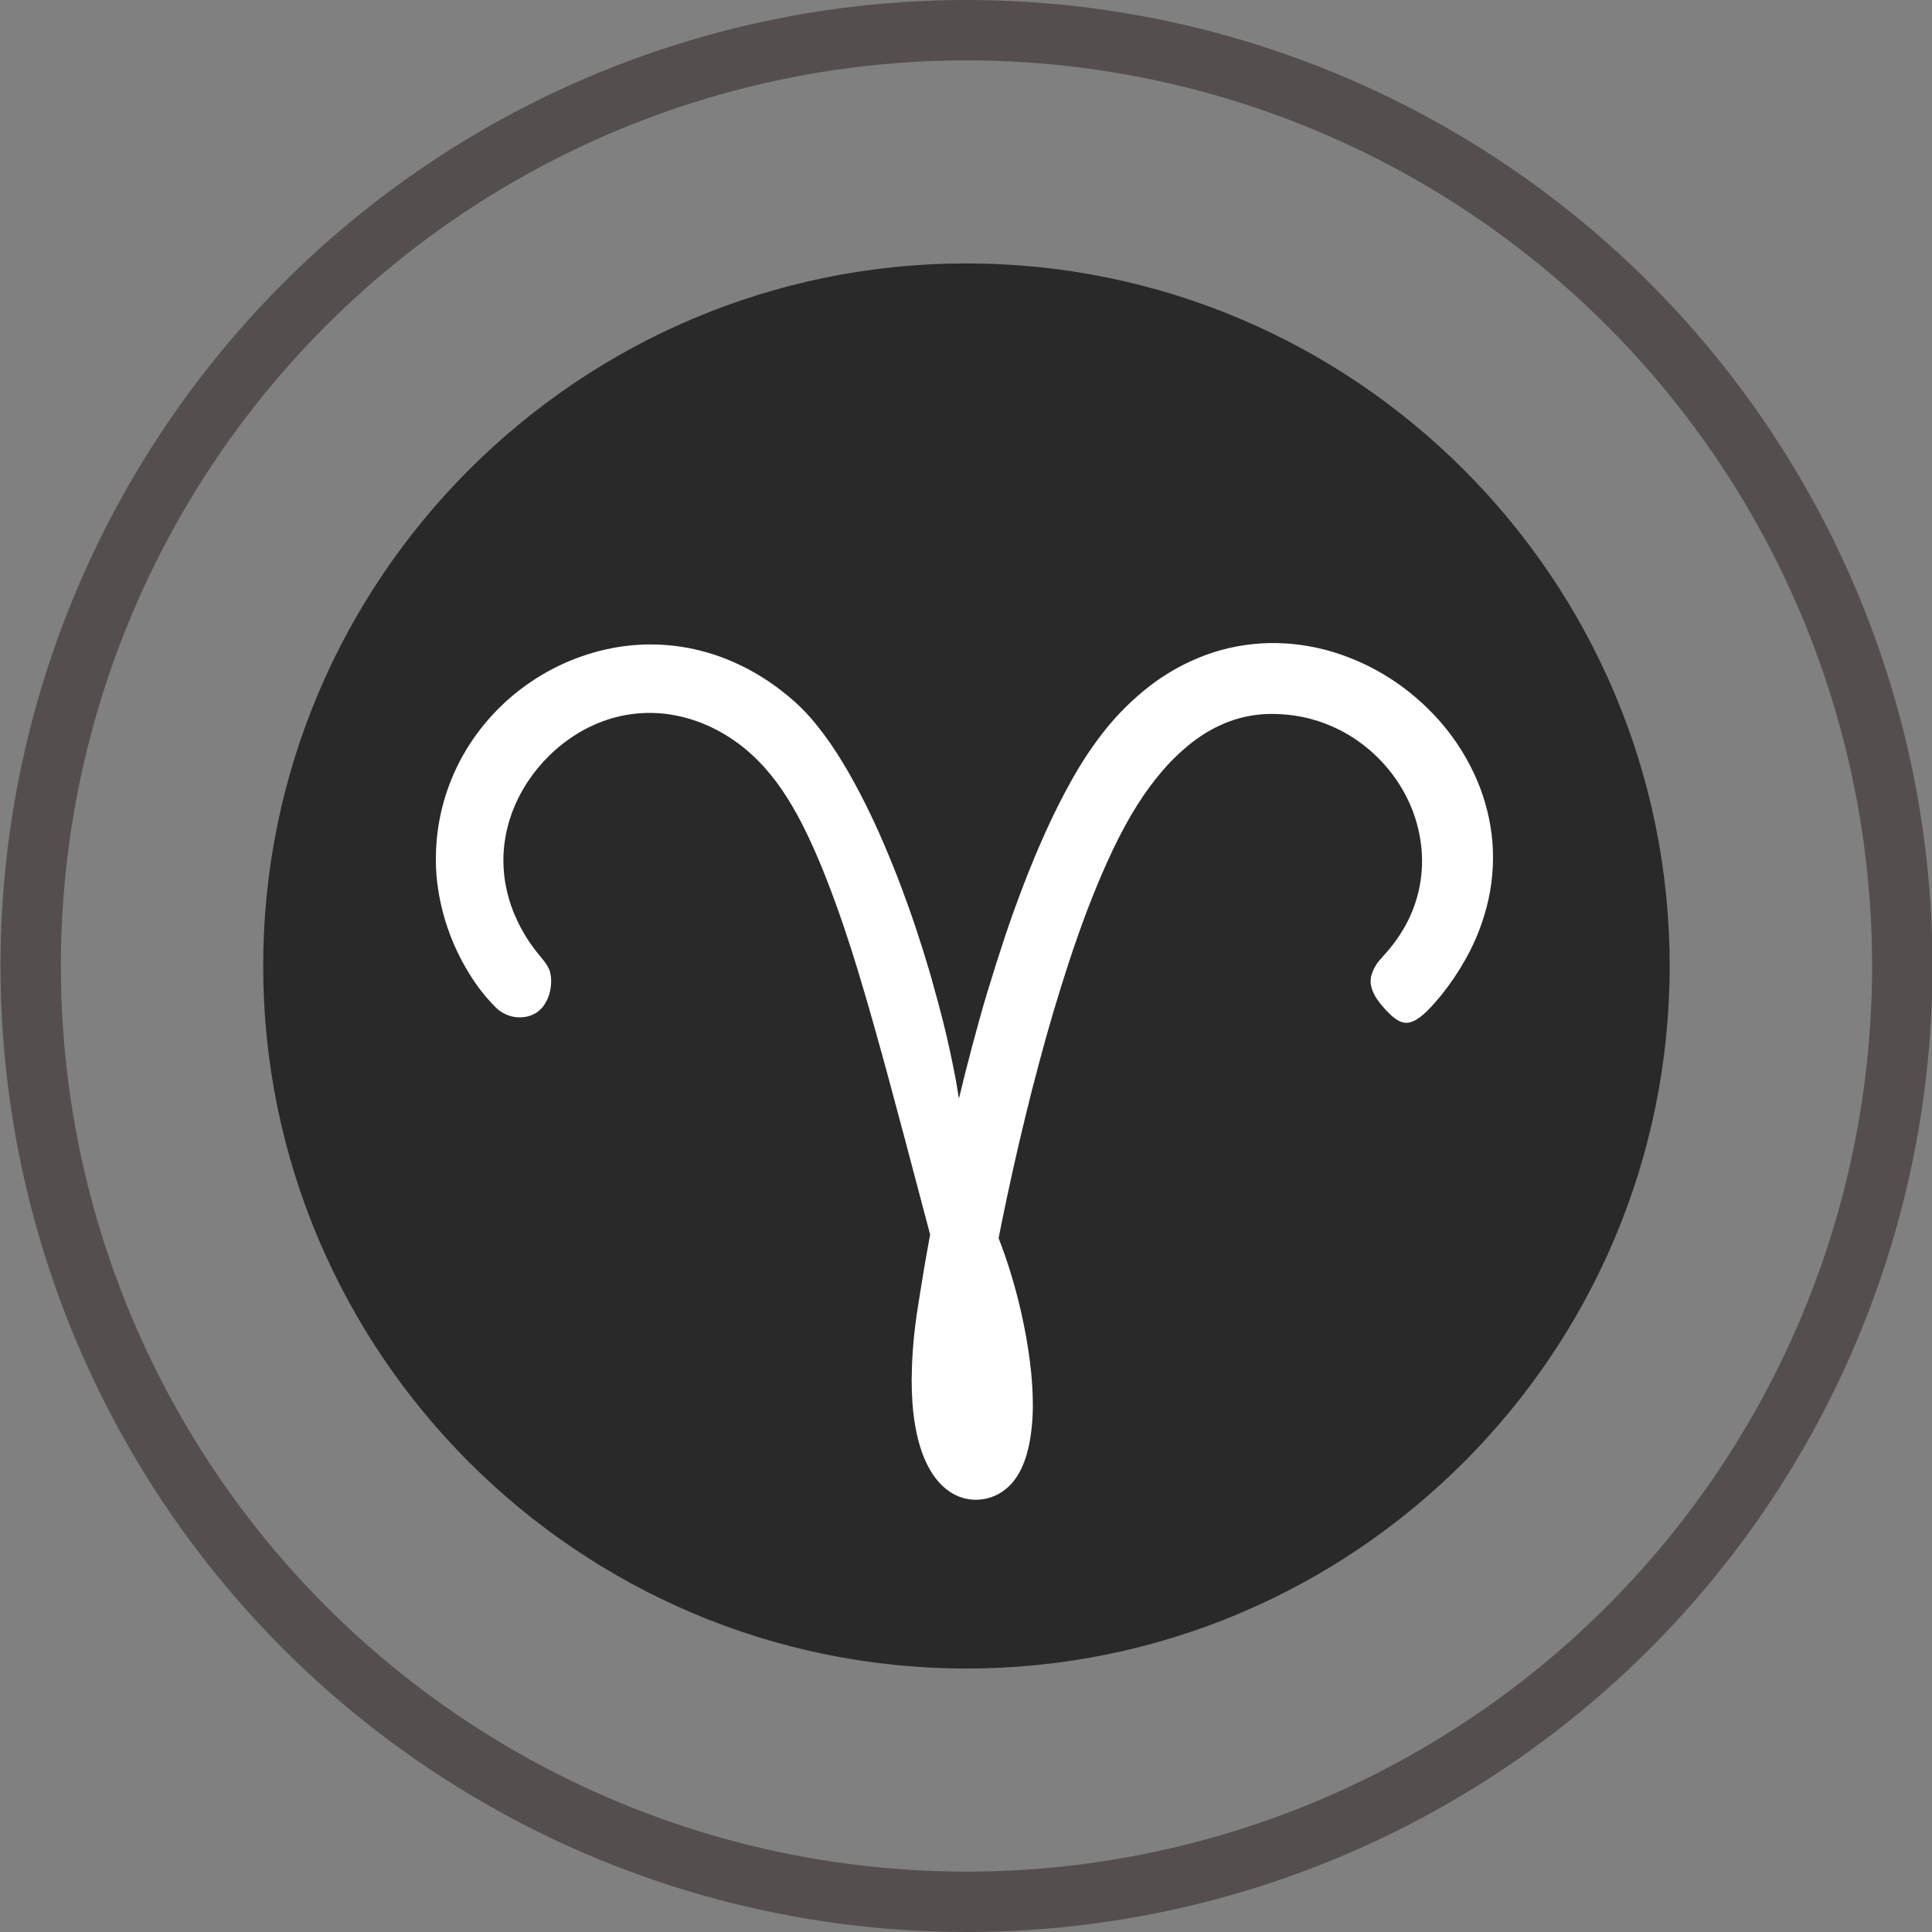
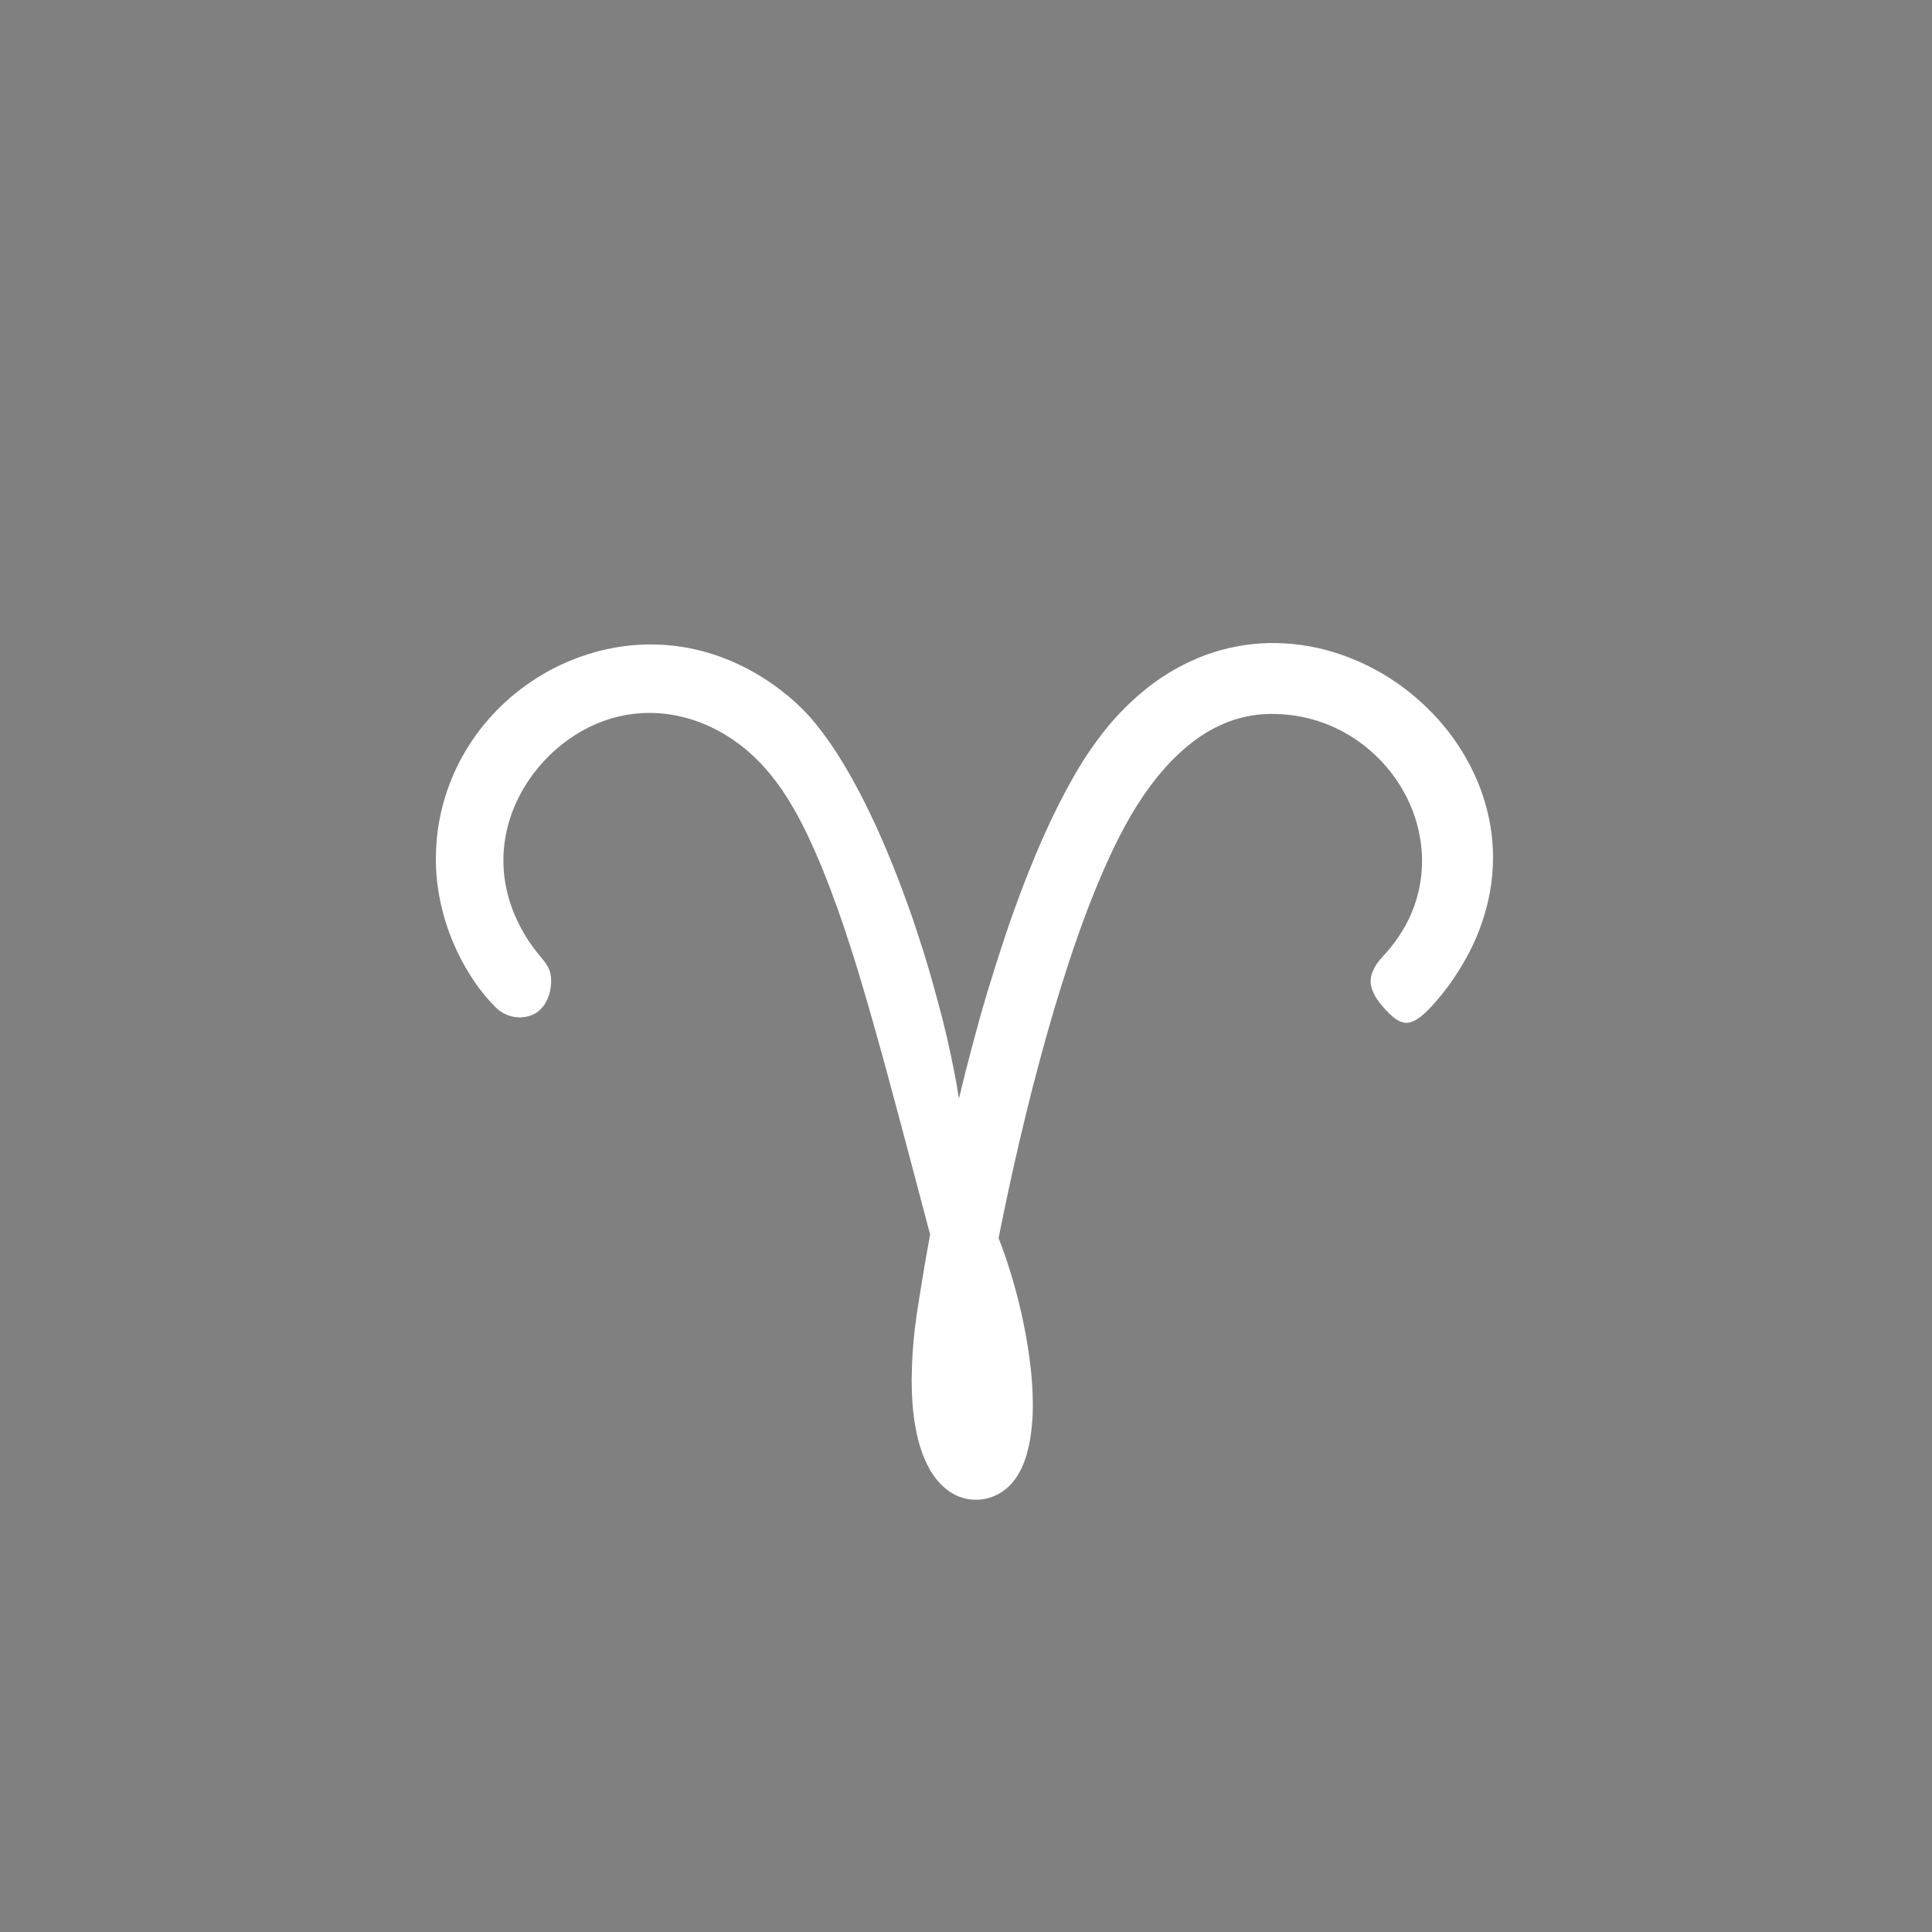
<svg xmlns="http://www.w3.org/2000/svg" width="32" height="32" viewBox="0 0 32 32" fill="none">
  <rect x="0" y="0" width="32" height="32" fill="#808080" stroke="none" />
-   <path d="M27.655 15.999C27.655 22.416 22.432 27.636 16.007 27.636C9.583 27.636 4.359 22.416 4.359 15.999C4.359 9.583 9.583 4.363 16.007 4.363C22.432 4.363 27.655 9.583 27.655 15.999Z" fill="#292929" />
  <path d="M24.707 13.825C24.663 13.47 24.563 13.125 24.41 12.802C24.259 12.483 24.064 12.188 23.829 11.924C23.596 11.663 23.329 11.433 23.035 11.243C22.738 11.051 22.417 10.902 22.079 10.799C21.736 10.695 21.379 10.645 21.021 10.651C20.66 10.659 20.303 10.726 19.964 10.851C19.629 10.976 19.316 11.151 19.033 11.37C18.76 11.583 18.513 11.828 18.297 12.099C18.198 12.225 18.101 12.358 18.007 12.499C17.964 12.563 17.922 12.629 17.881 12.697C17.84 12.764 17.794 12.844 17.751 12.92C17.602 13.185 17.457 13.473 17.319 13.778C17.193 14.056 17.072 14.348 16.955 14.652C16.845 14.938 16.739 15.232 16.638 15.536C16.541 15.827 16.447 16.125 16.356 16.426C16.265 16.727 16.184 17.021 16.104 17.322C16.026 17.613 15.952 17.905 15.883 18.197C15.858 18.032 15.827 17.854 15.788 17.665C15.756 17.505 15.72 17.336 15.679 17.161C15.638 16.986 15.591 16.796 15.538 16.605C15.494 16.438 15.444 16.268 15.397 16.095C15.327 15.86 15.252 15.62 15.172 15.38C15.094 15.145 15.011 14.913 14.924 14.682C14.837 14.451 14.743 14.218 14.646 13.992C14.546 13.757 14.441 13.53 14.332 13.312C14.214 13.077 14.092 12.851 13.966 12.643C13.831 12.416 13.68 12.199 13.514 11.993C13.408 11.862 13.293 11.74 13.168 11.627C13.083 11.551 12.996 11.48 12.909 11.414C12.688 11.246 12.45 11.103 12.198 10.988C11.943 10.87 11.674 10.785 11.398 10.732C11.121 10.68 10.838 10.663 10.556 10.681C10.275 10.7 9.999 10.753 9.731 10.839C9.466 10.923 9.211 11.037 8.972 11.18C8.732 11.323 8.51 11.492 8.309 11.685C8.106 11.88 7.928 12.097 7.776 12.332C7.472 12.805 7.286 13.343 7.234 13.902C7.224 14.012 7.219 14.124 7.219 14.237C7.219 14.405 7.232 14.571 7.258 14.737C7.344 15.294 7.557 15.824 7.878 16.288C7.977 16.43 8.088 16.563 8.21 16.685C8.292 16.767 8.397 16.821 8.511 16.842C8.604 16.859 8.699 16.851 8.787 16.821C8.808 16.813 8.828 16.805 8.848 16.794C8.867 16.785 8.885 16.773 8.902 16.761C8.918 16.749 8.934 16.736 8.949 16.721C8.963 16.708 8.977 16.693 8.99 16.677C9.012 16.65 9.031 16.62 9.047 16.589C9.064 16.559 9.077 16.527 9.089 16.495C9.1 16.462 9.108 16.429 9.115 16.396C9.121 16.363 9.125 16.331 9.127 16.298C9.133 16.231 9.127 16.163 9.11 16.099C9.067 15.947 8.949 15.864 8.786 15.628C8.772 15.608 8.757 15.586 8.742 15.563C8.655 15.429 8.58 15.286 8.518 15.138C8.445 14.963 8.394 14.779 8.364 14.592C8.335 14.402 8.33 14.208 8.35 14.017C8.371 13.826 8.415 13.638 8.482 13.457C8.549 13.279 8.635 13.108 8.74 12.949C8.844 12.791 8.965 12.645 9.1 12.513C9.236 12.379 9.387 12.261 9.549 12.16C9.687 12.074 9.834 12.002 9.986 11.946C10.015 11.935 10.044 11.925 10.073 11.916C10.434 11.8 10.818 11.777 11.19 11.85C11.376 11.886 11.558 11.944 11.731 12.022C11.909 12.102 12.077 12.202 12.234 12.318C12.346 12.402 12.452 12.494 12.55 12.593C12.586 12.628 12.621 12.666 12.657 12.705C12.798 12.863 12.926 13.033 13.038 13.213C13.157 13.403 13.265 13.6 13.362 13.803C13.452 13.991 13.544 14.197 13.639 14.432C13.718 14.629 13.8 14.845 13.884 15.082C13.946 15.256 14.009 15.442 14.072 15.64C14.084 15.674 14.094 15.708 14.106 15.743C14.171 15.948 14.239 16.168 14.307 16.401C14.365 16.596 14.424 16.801 14.484 17.016C14.563 17.295 14.645 17.591 14.73 17.906C14.81 18.203 14.894 18.516 14.982 18.846C15.113 19.34 15.255 19.874 15.406 20.449C15.374 20.619 15.345 20.786 15.316 20.95C15.266 21.244 15.222 21.527 15.18 21.796C15.177 21.823 15.173 21.848 15.17 21.875C15.126 22.198 15.103 22.524 15.1 22.85C15.1 22.981 15.104 23.105 15.112 23.221C15.123 23.393 15.146 23.565 15.181 23.734C15.322 24.397 15.629 24.716 15.947 24.81C16.062 24.843 16.184 24.85 16.302 24.828C16.419 24.807 16.531 24.759 16.627 24.688C16.885 24.5 17.004 24.171 17.059 23.857C17.096 23.636 17.112 23.412 17.106 23.189C17.104 23.04 17.094 22.886 17.079 22.73C17.065 22.589 17.047 22.45 17.024 22.31C17.007 22.194 16.985 22.078 16.962 21.963C16.906 21.681 16.838 21.41 16.762 21.156C16.692 20.921 16.616 20.7 16.54 20.509C16.556 20.426 16.574 20.34 16.591 20.252C16.647 19.976 16.71 19.68 16.779 19.37C16.842 19.088 16.91 18.793 16.984 18.493C17.053 18.207 17.127 17.915 17.206 17.622C17.284 17.328 17.363 17.046 17.448 16.759C17.533 16.473 17.622 16.187 17.714 15.908C17.808 15.622 17.907 15.344 18.009 15.073C18.118 14.791 18.229 14.518 18.345 14.264C18.462 14.002 18.593 13.746 18.736 13.498C18.803 13.386 18.87 13.279 18.937 13.181C19.025 13.053 19.116 12.932 19.21 12.819C19.371 12.623 19.553 12.446 19.752 12.291C19.94 12.145 20.148 12.029 20.371 11.946C20.588 11.867 20.818 11.826 21.049 11.825H21.066C21.294 11.825 21.521 11.855 21.741 11.916C21.974 11.982 22.196 12.081 22.4 12.211C22.608 12.344 22.796 12.507 22.957 12.694C23.117 12.879 23.249 13.087 23.349 13.31C23.445 13.526 23.508 13.755 23.537 13.989C23.594 14.452 23.504 14.921 23.279 15.329C23.18 15.507 23.06 15.673 22.922 15.822C22.892 15.855 22.865 15.886 22.84 15.916C22.782 15.986 22.739 16.068 22.714 16.156C22.704 16.197 22.7 16.239 22.703 16.281C22.707 16.326 22.718 16.37 22.735 16.412C22.755 16.461 22.78 16.508 22.81 16.553C22.847 16.607 22.888 16.658 22.933 16.706L22.952 16.727C22.983 16.758 23.012 16.788 23.039 16.814C23.071 16.844 23.105 16.87 23.142 16.893C23.173 16.913 23.207 16.927 23.243 16.935C23.277 16.943 23.312 16.943 23.346 16.935C23.435 16.916 23.534 16.849 23.658 16.724C23.724 16.658 23.796 16.576 23.878 16.476C24.026 16.291 24.158 16.094 24.274 15.888C24.449 15.578 24.577 15.243 24.654 14.896C24.731 14.544 24.749 14.182 24.707 13.825Z" fill="white" />
-   <circle cx="16.008" cy="16" r="15.5" stroke="#544E4E" />
</svg>